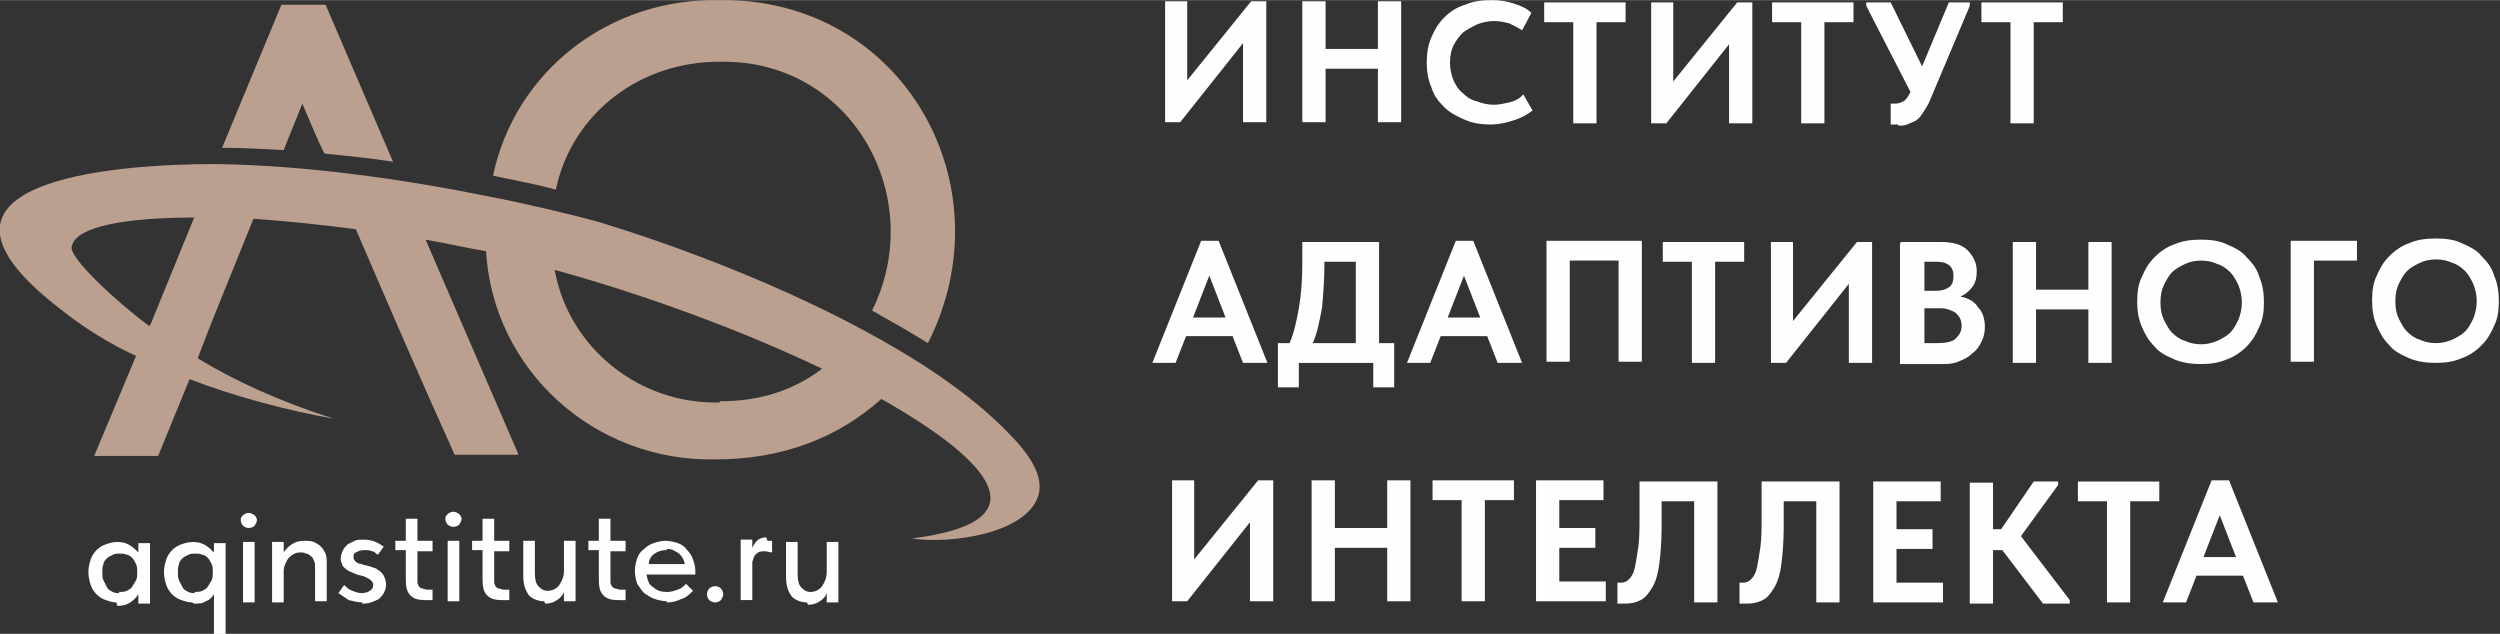
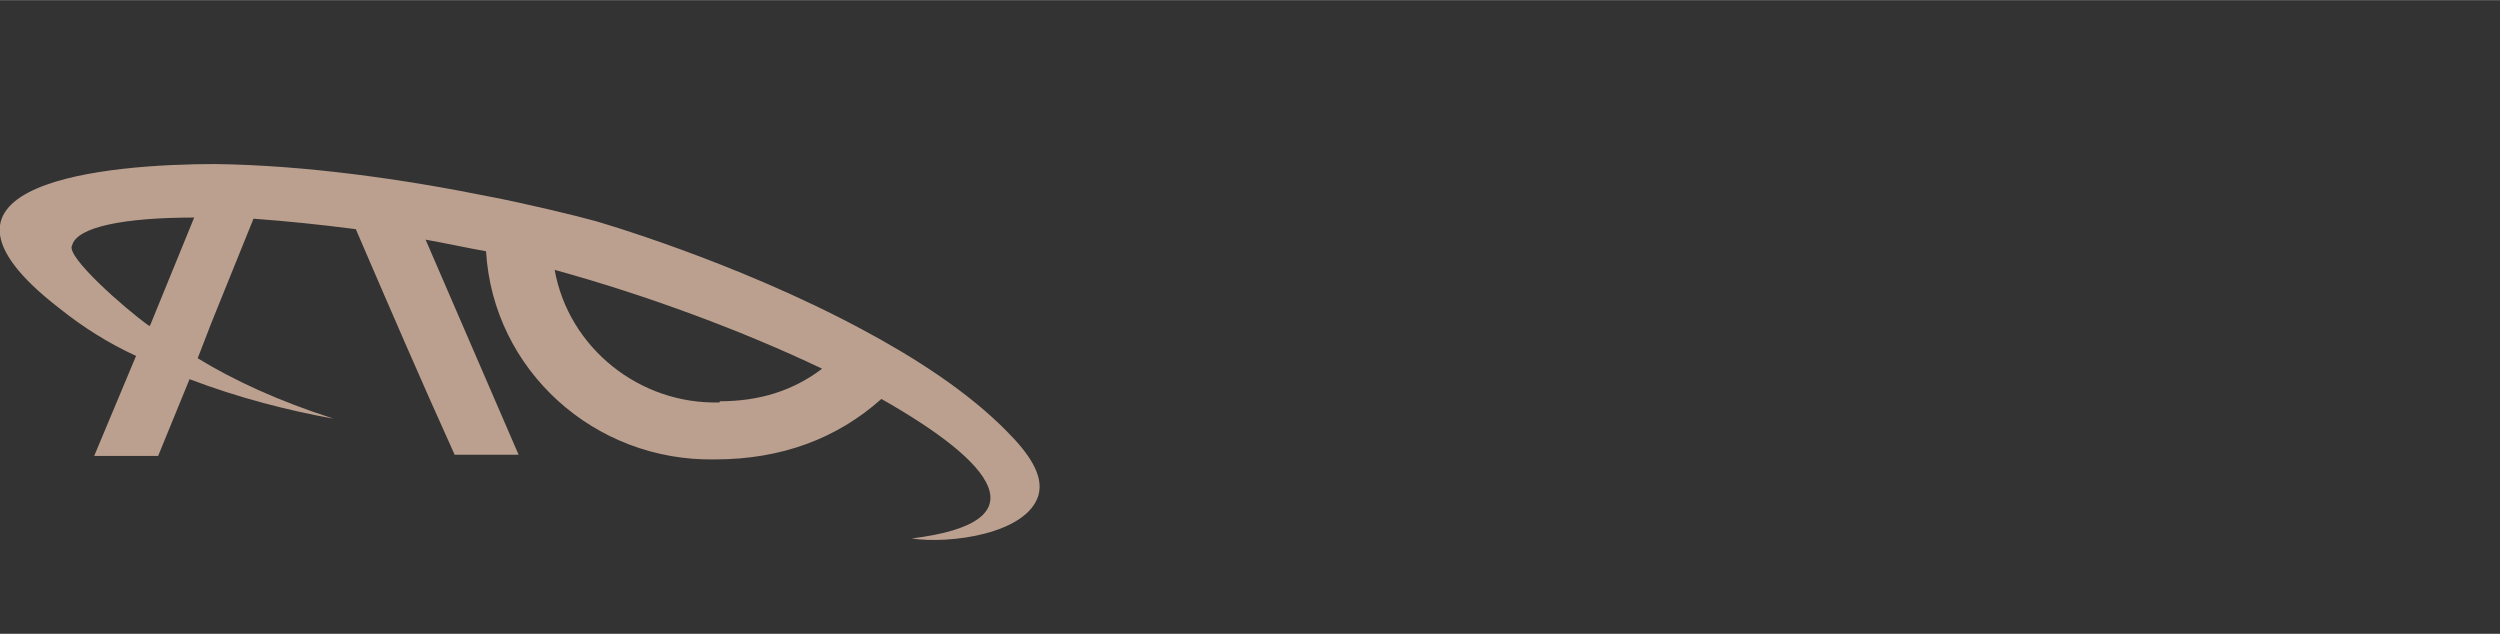
<svg xmlns="http://www.w3.org/2000/svg" xml:space="preserve" width="56mm" height="14.2mm" version="1.1" style="shape-rendering:geometricPrecision; text-rendering:geometricPrecision; image-rendering:optimizeQuality; fill-rule:evenodd; clip-rule:evenodd" viewBox="0 0 2150 545">
  <rect x="0" y="0" width="2150" height="545" fill="#333333" stroke="none" />
  <defs>
    <style type="text/css"> .fil1 {fill:#FEFEFE;fill-rule:nonzero} .fil0 {fill:#BBA08F;fill-rule:nonzero} </style>
  </defs>
  <g id="Layer_x0020_1">
    <g id="_2006484353744">
-       <path class="fil0" d="M478 163c14,-66 73,-111 143,-110 112,-1 177,117 129,214 16,9 32,18 48,28 69,-136 -22,-297 -179,-295 -95,-2 -176,61 -195,151 19,4 40,8 54,12l0 0z" />
-       <path class="fil0" d="M244 129c5,-13 11,-27 16,-40 6,14 12,29 19,43 20,2 40,4 59,7l-58 -135 -38 0 -51 123c18,0 35,1 53,2z" />
-       <path class="fil1" d="M1001 1l20 0 0 68 55 -68 13 0 0 104 -20 0 0 -68 -54 68 -13 0 0 -104zm184 58l-45 0 0 46 -20 0 0 -104 20 0 0 41 45 0 0 -41 20 0 0 104 -20 0 0 -46zm98 48c-9,0 -16,-1 -23,-4 -7,-3 -13,-6 -18,-11 -5,-5 -9,-10 -11,-17 -3,-7 -4,-14 -4,-21 0,-8 1,-15 4,-22 3,-7 6,-12 11,-17 5,-5 11,-9 18,-11 7,-3 14,-4 23,-4 7,0 13,1 19,3 6,2 11,4 15,8l-8 15c-3,-2 -7,-4 -11,-6 -4,-1 -8,-2 -13,-2 -5,0 -10,1 -15,3 -4,2 -8,4 -12,7 -3,3 -6,7 -8,11 -2,4 -3,9 -3,15 0,5 1,10 3,15 2,4 4,8 8,11 3,3 7,6 12,7 5,2 10,3 15,3 4,0 8,-1 13,-2 4,-1 9,-3 12,-7l8 14c-4,3 -9,6 -15,8 -6,2 -13,4 -22,4zm70 -88l-25 0 0 -17 70 0 0 17 -25 0 0 87 -20 0 0 -87zm66 -17l20 0 0 68 55 -68 13 0 0 104 -20 0 0 -68 -54 68 -13 0 0 -104zm130 17l-25 0 0 -17 70 0 0 17 -25 0 0 87 -20 0 0 -87zm83 88c-1,0 -2,0 -3,0 -1,0 -2,0 -3,0l0 -18c1,0 2,0 2,0 1,0 1,0 2,0 3,0 5,-1 7,-2 2,-1 4,-4 6,-8l-38 -74 0 -3 21 0 27 55 23 -55 18 0 0 3 -35 83c-2,4 -4,7 -6,10 -2,3 -4,5 -6,6 -2,1 -5,2 -7,3 -2,1 -5,1 -7,1zm97 -88l-25 0 0 -17 70 0 0 17 -25 0 0 87 -20 0 0 -87zm-696 188l15 0 42 105 -21 0 -9 -23 -40 0 -9 23 -20 0 42 -105zm-7 66l28 0 -14 -36 -14 36zm73 22l10 0c4,-9 6,-19 8,-30 2,-11 3,-24 3,-39l0 -18 66 0 0 87 13 0 0 38 -18 0 0 -21 -64 0 0 21 -18 0 0 -38zm40 -69c0,14 -1,27 -2,38 -2,11 -4,22 -8,31l37 0 0 -70 -27 0 0 1zm113 -19l15 0 42 105 -21 0 -9 -23 -40 0 -9 23 -20 0 42 -105zm-7 66l28 0 -14 -36 -14 36zm210 -48l-25 0 0 -17 70 0 0 17 -25 0 0 87 -20 0 0 -87zm67 -17l20 0 0 68 55 -68 13 0 0 104 -20 0 0 -68 -54 68 -13 0 0 -104zm113 0l34 0c10,0 18,2 23,7 5,5 8,11 8,18 0,6 -1,10 -4,14 -3,4 -6,6 -10,8 6,1 12,4 15,9 4,4 6,10 6,17 0,5 -1,9 -3,13 -2,4 -4,7 -8,10 -3,3 -7,5 -12,7 -5,2 -10,2 -15,2l-35 0 0 -104zm20 57l0 30 11 0c7,0 13,-1 16,-4 3,-3 5,-6 5,-11 0,-5 -2,-8 -5,-11 -3,-2 -8,-4 -13,-4l-14 0zm0 -40l0 25 10 0c5,0 8,-1 11,-3 3,-2 4,-5 4,-10 0,-8 -5,-12 -15,-12l-11 0zm141 41l-45 0 0 46 -20 0 0 -104 20 0 0 41 45 0 0 -41 20 0 0 104 -20 0 0 -46zm97 30c5,0 9,-1 14,-3 4,-2 8,-4 11,-7 3,-3 5,-7 7,-11 2,-5 3,-10 3,-15 0,-5 -1,-10 -3,-15 -2,-4 -4,-8 -7,-11 -3,-3 -7,-6 -11,-7 -4,-2 -9,-3 -14,-3 -5,0 -10,1 -14,3 -4,2 -8,4 -11,7 -3,3 -5,7 -7,11 -2,4 -3,9 -3,15 0,6 1,11 3,15 2,4 4,8 7,11 3,3 7,6 11,7 4,2 9,3 14,3zm0 17c-8,0 -16,-1 -23,-4 -7,-3 -13,-6 -17,-11 -5,-5 -8,-10 -11,-17 -3,-7 -4,-14 -4,-22 0,-8 1,-15 4,-21 3,-7 6,-12 11,-17 5,-5 11,-9 17,-11 7,-3 14,-4 23,-4 8,0 16,1 22,4 7,3 13,6 17,11 5,5 9,10 11,17 3,7 4,14 4,22 0,8 -1,15 -4,21 -3,7 -6,12 -11,17 -5,5 -11,9 -17,11 -7,3 -14,4 -23,4zm77 -106l57 0 0 17 -37 0 0 87 -20 0 0 -104zm125 88c5,0 9,-1 14,-3 4,-2 8,-4 11,-7 3,-3 5,-7 7,-11 2,-5 3,-10 3,-15 0,-5 -1,-10 -3,-15 -2,-4 -4,-8 -7,-11 -3,-3 -7,-6 -11,-7 -4,-2 -9,-3 -14,-3 -5,0 -10,1 -14,3 -4,2 -8,4 -11,7 -3,3 -5,7 -7,11 -2,4 -3,9 -3,15 0,6 1,11 3,15 2,4 4,8 7,11 3,3 7,6 11,7 4,2 9,3 14,3zm0 17c-8,0 -16,-1 -23,-4 -7,-3 -13,-6 -17,-11 -5,-5 -8,-10 -11,-17 -3,-7 -4,-14 -4,-22 0,-8 1,-15 4,-21 3,-7 6,-12 11,-17 5,-5 11,-9 17,-11 7,-3 14,-4 23,-4 8,0 16,1 22,4 7,3 13,6 17,11 5,5 9,10 11,17 3,7 4,14 4,22 0,8 -1,15 -4,21 -3,7 -6,12 -11,17 -5,5 -11,9 -17,11 -7,3 -14,4 -23,4zm-1088 101l20 0 0 68 55 -68 13 0 0 104 -20 0 0 -68 -54 68 -13 0 0 -104zm186 58l-45 0 0 46 -20 0 0 -104 20 0 0 41 45 0 0 -41 20 0 0 104 -20 0 0 -46zm64 -41l-25 0 0 -17 70 0 0 17 -25 0 0 87 -20 0 0 -87zm64 -17l58 0 0 17 -38 0 0 24 31 0 0 17 -31 0 0 29 40 0 0 17 -60 0 0 -104zm9 -206l82 0 0 104 -20 0 0 -87 -42 0 0 87 -20 0 0 -104zm67 312c-1,0 -2,0 -3,0 -1,0 -2,0 -3,0l0 -18c1,0 2,0 3,0 3,0 5,-1 7,-3 2,-2 4,-5 5,-10 1,-5 2,-11 3,-18 1,-7 1,-17 1,-28l0 -28 67 0 0 104 -20 0 0 -87 -28 0 0 23c0,12 -1,23 -2,31 -1,8 -3,15 -6,20 -3,5 -6,9 -10,11 -4,2 -8,3 -13,3zm105 0c-1,0 -2,0 -3,0 -1,0 -2,0 -3,0l0 -18c1,0 2,0 3,0 3,0 5,-1 7,-3 2,-2 4,-5 5,-10 1,-5 2,-11 3,-18 1,-7 1,-17 1,-28l0 -28 67 0 0 104 -20 0 0 -87 -28 0 0 23c0,12 -1,23 -2,31 -1,8 -3,15 -6,20 -3,5 -6,9 -10,11 -4,2 -8,3 -13,3zm109 -105l58 0 0 17 -38 0 0 24 31 0 0 17 -31 0 0 29 40 0 0 17 -60 0 0 -104zm103 41l7 0 28 -41 21 0 0 3 -32 44 42 55 0 3 -23 0 -35 -46 -8 0 0 46 -20 0 0 -104 20 0 0 41zm98 -24l-25 0 0 -17 70 0 0 17 -25 0 0 87 -20 0 0 -87zm90 -18l15 0 42 105 -21 0 -9 -23 -40 0 -9 23 -20 0 42 -105zm-7 66l28 0 -14 -36 -14 36z" />
      <path class="fil0" d="M867 372c-34,-35 -81,-65 -126,-89 -110,-59 -229,-93 -229,-93 -14,-4 -64,-16 -91,-21 -74,-15 -158,-27 -236,-28 -90,0 -275,15 -134,124 20,16 42,30 66,41l-36 86 55 0 27 -66c42,16 85,27 124,34 -47,-15 -86,-33 -117,-52l12 -31 0 0c12,-30 24,-59 36,-89 28,2 57,5 88,9 28,65 56,130 85,194l55 0 -80 -185c17,3 35,7 52,10 6,102 93,181 197,179 57,0 105,-18 143,-52 97,55 139,106 26,120 33,5 99,-4 109,-37 5,-17 -8,-36 -27,-55l0 0zm-739 -92c-21,-15 -72,-60 -66,-69 4,-16 45,-24 105,-24l-38 93 0 0zm491 66c-69,2 -130,-47 -142,-114 80,22 163,53 230,85 -25,19 -54,28 -88,28z" />
-       <path class="fil1" d="M100 518c-3,0 -6,-1 -9,-2 -3,-1 -6,-3 -8,-5 -2,-2 -4,-5 -5,-8 -1,-3 -2,-7 -2,-11 0,-4 1,-8 2,-11 1,-3 3,-6 5,-8 2,-2 5,-4 8,-5 3,-1 6,-2 10,-2 4,0 8,1 11,3 3,2 5,4 7,6l0 -8 10 0 0 52 -10 0 0 -8c-2,3 -4,5 -7,7 -3,2 -7,3 -11,3zm2 -9c3,0 5,0 7,-1 2,-1 4,-2 5,-4 1,-2 2,-3 3,-5 1,-2 1,-4 1,-6l0 -2c0,-2 0,-4 -1,-6 -1,-2 -2,-4 -3,-5 -1,-1 -3,-3 -5,-3 -2,-1 -4,-1 -6,-1 -2,0 -4,0 -6,1 -2,1 -4,2 -5,3 -1,1 -3,3 -3,5 -1,2 -1,5 -1,7 0,3 0,5 1,7 1,2 2,4 3,6 1,2 3,3 5,4 2,1 4,1 6,1zm63 9c-3,0 -6,-1 -9,-2 -3,-1 -6,-3 -8,-5 -2,-2 -4,-5 -5,-8 -1,-3 -2,-7 -2,-11 0,-4 1,-8 2,-11 1,-3 3,-6 5,-8 2,-2 5,-4 8,-5 3,-1 6,-2 10,-2 4,0 8,1 11,3 3,2 5,4 7,6l0 -8 10 0 0 79 -10 0 0 -35c-2,3 -4,5 -7,6 -3,2 -6,2 -10,2zm2 -9c2,0 5,0 7,-1 2,-1 4,-2 5,-4 1,-2 2,-3 3,-5 1,-2 1,-4 1,-6l0 -2c0,-2 0,-4 -1,-6 -1,-2 -2,-4 -3,-5 -1,-1 -3,-3 -5,-3 -2,-1 -4,-1 -6,-1 -2,0 -4,0 -6,1 -2,1 -4,2 -5,3 -1,1 -3,3 -3,5 -1,2 -1,5 -1,7 0,3 0,5 1,7 1,2 2,4 3,6 1,2 3,3 5,4 2,1 4,1 6,1zm42 -43l10 0 0 52 -10 0 0 -52zm5 -12c-2,0 -4,-1 -5,-2 -1,-1 -2,-3 -2,-5 0,-2 1,-3 2,-4 1,-1 3,-2 5,-2 2,0 3,1 5,2 1,1 2,3 2,4 0,2 -1,3 -2,5 -1,1 -3,2 -5,2zm57 34c0,-2 0,-4 -1,-6 -1,-2 -1,-3 -3,-4 -1,-1 -2,-2 -4,-2 -1,-1 -3,-1 -5,-1 -4,0 -7,2 -10,5 -2,3 -4,7 -4,11l0 27 -10 0 0 -52 10 0 0 9c2,-3 4,-5 7,-7 3,-2 6,-3 11,-3 3,0 5,0 8,1 2,1 4,2 6,4 2,2 3,4 4,6 1,3 1,5 1,9l0 32 -10 0 0 -29zm41 30c-4,0 -8,-1 -12,-2 -3,-2 -6,-4 -9,-6l5 -7c2,2 4,4 7,5 3,1 5,2 8,2 3,0 6,-1 7,-2 2,-1 3,-3 3,-5 0,-2 -1,-3 -2,-4 -1,-1 -3,-2 -5,-3 -2,-1 -4,-1 -7,-2 -2,-1 -5,-2 -7,-3 -2,-1 -4,-3 -5,-4 -1,-2 -2,-4 -2,-7 0,-2 1,-5 2,-7 1,-2 2,-3 4,-5 2,-1 4,-2 6,-3 2,-1 5,-1 8,-1 4,0 8,1 10,2 3,1 5,3 7,4l-5 7c-2,-1 -3,-3 -5,-3 -2,-1 -4,-1 -7,-1 -3,0 -5,1 -7,2 -2,1 -2,2 -2,4 0,2 1,3 2,4 1,1 3,2 5,2 2,1 4,1 7,2 2,1 5,1 7,3 2,1 4,3 5,5 1,2 2,4 2,8 0,3 -1,5 -2,7 -1,2 -3,4 -4,5 -2,1 -4,2 -7,3 -3,1 -5,1 -8,1zm28 -53l9 0 0 -19 10 0 0 19 13 0 0 9 -13 0 0 23c0,2 0,3 0,4 0,1 1,2 1,3 1,1 2,2 3,2 1,0 3,1 4,1 1,0 3,0 5,0l0 9c-1,0 -2,0 -3,0 -1,0 -2,0 -3,0 -6,0 -10,-1 -13,-4 -3,-3 -4,-7 -4,-14l0 -25 -9 0 0 -9zm45 0l10 0 0 52 -10 0 0 -52zm5 -12c-2,0 -4,-1 -5,-2 -1,-1 -2,-3 -2,-5 0,-2 1,-3 2,-4 1,-1 3,-2 5,-2 2,0 3,1 5,2 1,1 2,3 2,4 0,2 -1,3 -2,5 -1,1 -3,2 -5,2zm16 12l9 0 0 -19 10 0 0 19 13 0 0 9 -13 0 0 23c0,2 0,3 0,4 0,1 1,2 1,3 1,1 2,2 3,2 1,0 3,1 4,1 1,0 3,0 5,0l0 9c-1,0 -2,0 -3,0 -1,0 -2,0 -3,0 -6,0 -10,-1 -13,-4 -3,-3 -4,-7 -4,-14l0 -25 -9 0 0 -9zm62 52c-5,0 -10,-2 -13,-5 -3,-4 -5,-9 -5,-17l0 -30 10 0 0 28c0,5 1,9 3,11 2,2 4,4 8,4 4,0 8,-2 10,-5 2,-3 4,-7 4,-12l0 -26 10 0 0 52 -10 0 0 -8c-1,3 -3,5 -6,7 -3,2 -6,3 -10,3zm38 -52l9 0 0 -19 10 0 0 19 13 0 0 9 -13 0 0 23c0,2 0,3 0,4 0,1 1,2 1,3 1,1 2,2 3,2 1,0 3,1 4,1 1,0 3,0 5,0l0 9c-1,0 -2,0 -3,0 -1,0 -2,0 -3,0 -6,0 -10,-1 -13,-4 -3,-3 -4,-7 -4,-14l0 -25 -9 0 0 -9zm68 52c-4,0 -8,-1 -11,-2 -3,-1 -6,-3 -9,-5 -2,-2 -4,-5 -6,-8 -1,-3 -2,-7 -2,-11 0,-4 1,-8 2,-11 1,-3 3,-6 6,-8 2,-2 5,-4 8,-5 3,-1 7,-2 10,-2 4,0 8,1 11,2 3,1 6,3 8,6 2,2 4,5 5,8 1,3 2,6 2,10l0 3 -42 0c1,5 2,9 6,11 3,3 7,4 12,4 3,0 6,-1 9,-2 3,-1 5,-3 7,-5l6 6c-3,3 -6,6 -10,7 -4,2 -8,3 -13,3zm-1 -44c-4,0 -7,1 -10,3 -3,2 -5,5 -5,9l31 0c-1,-4 -2,-6 -5,-9 -3,-2 -6,-4 -10,-4zm42 45c-2,0 -4,-1 -5,-2 -1,-1 -2,-3 -2,-5 0,-2 1,-4 2,-5 1,-1 3,-2 5,-2 2,0 4,1 5,2 1,1 2,3 2,5 0,2 -1,3 -2,5 -1,1 -3,2 -5,2zm45 -53c1,0 1,0 2,0 1,0 2,0 2,0l0 10c-2,0 -4,-1 -6,-1 -2,0 -4,0 -6,1 -1,1 -3,2 -3,3 -1,1 -1,3 -2,5 0,2 0,4 0,6l0 27 -10 0 0 -52 10 0 0 7c1,-2 2,-4 4,-6 2,-2 5,-3 8,-3zm34 53c-5,0 -10,-2 -13,-5 -3,-4 -5,-9 -5,-17l0 -30 10 0 0 28c0,5 1,9 3,11 2,2 4,4 8,4 4,0 8,-2 10,-5 2,-3 4,-7 4,-12l0 -26 10 0 0 52 -10 0 0 -8c-1,3 -3,5 -6,7 -3,2 -6,3 -10,3z" />
    </g>
  </g>
</svg>